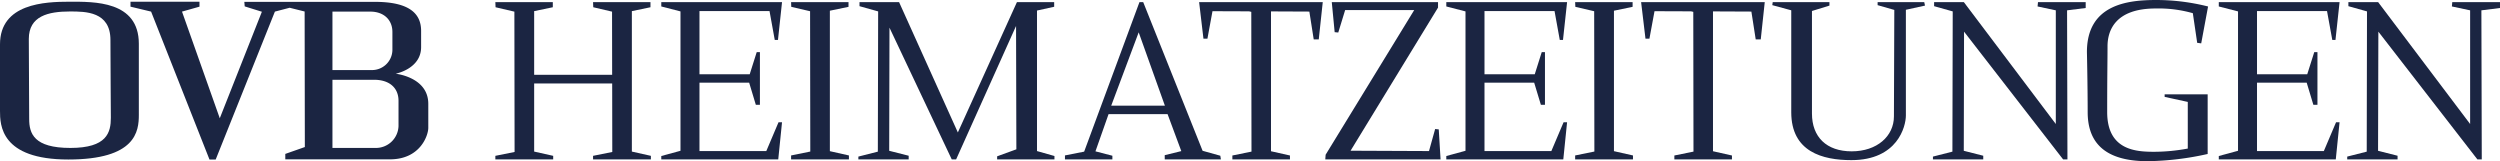
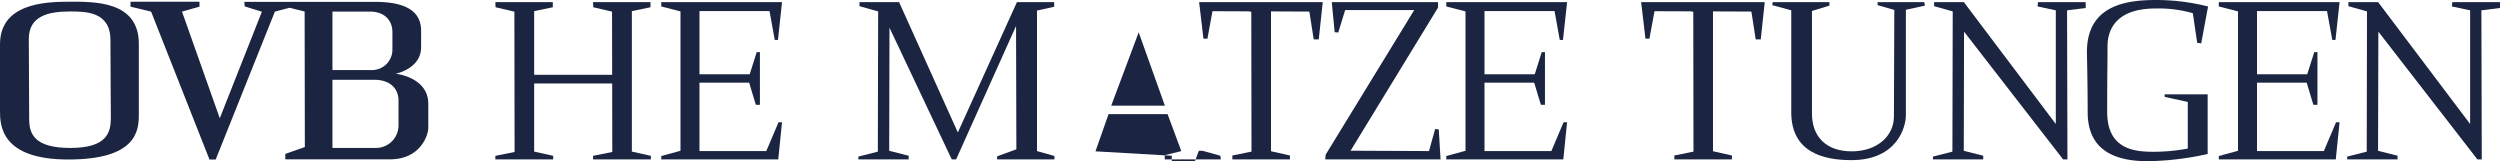
<svg xmlns="http://www.w3.org/2000/svg" viewBox="0 0 728.01 46.94">
  <defs>
    <style>.cls-1{fill:#1b2542;}</style>
  </defs>
  <g id="Ebene_2" data-name="Ebene 2">
    <g id="Ebene_1-2" data-name="Ebene 1">
      <path class="cls-1" d="M20.22.5C13.08.5,0,1,0,12.92V32.29c0,4.08.17,14.16,19.88,14.16s20.55-8.22,20.55-13V12.75C40.43.18,27.35.5,20.22.5Zm.28,42.58c-10.65,0-12-4.22-12-8.41s-.11-19.14-.11-23.33c0-6.68,5.66-8,12-8,4.53,0,11.77,0,11.77,8.3s.12,18.34.12,22.65S31.14,43.08,20.5,43.08Z" />
      <path class="cls-1" d="M115.21,21.47s7.42-1.41,7.42-7.75V9c0-4.87-3.17-8.46-13.48-8.46h-38l.11,1.32,5,1.56L64,34.44,53,3.38l5.09-1.44V.5H38V1.94l6,1.44L61,46.45h1.81L80.05,3.38l4.3-1.12,4.36,1.09.06,39.47-5.69,2v1.58h30.49c8.83,0,11.15-7,11.15-9.17v-7C124.72,22.44,115.21,21.47,115.21,21.47ZM96.81,3.38h11c4.08,0,6.46,2.52,6.46,5.92v5.32a5.94,5.94,0,0,1-6.12,5.78H96.81Zm19.24,33.31a6.58,6.58,0,0,1-6.75,6.39H96.81V23.23h12.12c4.49,0,7.12,2.37,7.12,6.12Z" />
      <polygon class="cls-1" points="250.29 0.63 261.82 0.63 278.93 38.57 296.13 0.63 306.98 0.63 306.98 1.97 301.98 3.07 301.98 43.99 307.06 45.43 307.06 46.41 290.37 46.41 290.37 45.52 295.97 43.48 295.88 7.56 278.43 46.41 277.15 46.41 259.02 8.06 258.94 43.91 264.61 45.35 264.61 46.41 249.96 46.41 249.96 45.6 255.63 44.16 255.72 3.32 250.29 1.8 250.29 0.63" />
      <polygon class="cls-1" points="563.22 0.63 571.89 0.63 598.66 36.11 598.66 3.01 593.35 1.88 593.47 0.63 607.36 0.63 607.36 2.33 601.94 3.01 602.05 46.41 600.78 46.41 571.94 9.22 571.86 43.91 577.53 45.35 577.53 46.41 562.88 46.41 562.88 45.6 568.55 44.16 568.64 3.32 563.22 1.8 563.22 0.63" />
      <polygon class="cls-1" points="683.86 0.63 692.53 0.63 719.31 36.11 719.31 3.01 714 1.88 714.11 0.63 728.01 0.63 728.01 2.33 722.59 3.01 722.7 46.41 721.42 46.41 692.59 9.22 692.5 43.91 698.18 45.35 698.18 46.41 683.52 46.41 683.52 45.6 689.2 44.16 689.28 3.32 683.86 1.8 683.86 0.63" />
      <polygon class="cls-1" points="192.57 0.63 227.73 0.63 226.55 11.62 225.61 11.62 224.09 3.23 203.69 3.23 203.69 21.62 218.32 21.62 220.36 15.18 221.29 15.18 221.29 30.52 220.1 30.52 218.16 24.08 203.69 24.08 203.69 43.99 223.15 43.99 226.71 35.6 227.73 35.6 226.63 46.41 192.57 46.41 192.57 45.43 198.16 43.91 198.16 3.32 192.57 1.88 192.57 0.63" />
      <polygon class="cls-1" points="421.17 0.63 456.34 0.63 455.15 11.62 454.21 11.62 452.69 3.23 432.29 3.23 432.29 21.62 446.93 21.62 448.96 15.18 449.9 15.18 449.9 30.52 448.71 30.52 446.76 24.08 432.29 24.08 432.29 43.99 451.76 43.99 455.32 35.6 456.34 35.6 455.24 46.41 421.17 46.41 421.17 45.43 426.76 43.91 426.76 3.32 421.17 1.88 421.17 0.63" />
      <polygon class="cls-1" points="646.12 0.63 681.29 0.63 680.1 11.62 679.17 11.62 677.64 3.23 657.25 3.23 657.25 21.62 671.88 21.62 673.92 15.18 674.85 15.18 674.85 30.52 673.66 30.52 671.72 24.08 657.25 24.08 657.25 43.99 676.71 43.99 680.27 35.6 681.29 35.6 680.19 46.41 646.12 46.41 646.12 45.43 651.72 43.91 651.72 3.32 646.12 1.88 646.12 0.63" />
-       <polygon class="cls-1" points="230.37 0.63 247.09 0.63 247.09 1.99 241.66 3.12 241.66 44.02 247.21 45.27 247.21 46.41 230.37 46.41 230.37 45.27 235.96 44.13 235.9 3.27 230.42 1.99 230.37 0.63" />
-       <polygon class="cls-1" points="458.69 0.63 475.42 0.63 475.42 1.99 469.99 3.12 469.99 44.02 475.53 45.27 475.53 46.41 458.69 46.41 458.69 45.27 464.29 44.13 464.23 3.27 458.75 1.99 458.69 0.63" />
      <polygon class="cls-1" points="184 44.14 184 3.24 189.42 2.11 189.42 0.63 172.7 0.63 172.76 2.11 178.23 3.39 178.26 21.78 155.55 21.78 155.55 3.24 160.98 2.11 160.98 0.63 144.25 0.63 144.31 2.11 149.79 3.39 149.85 44.25 144.25 45.38 144.25 46.41 161.09 46.41 161.09 45.38 155.55 44.14 155.55 24.3 178.27 24.3 178.3 44.25 172.7 45.38 172.7 46.41 189.54 46.41 189.54 45.38 184 44.14" />
-       <path class="cls-1" d="M323.59,30.77l8-21.35,7.63,21.35Zm15.59,15.64h16.35l-.17-1.06-5.16-1.44L332.91.63h-1.1l-16.1,43.53-5.59,1.1v1.15h13.81V45.35L319,44.07l3.82-10.84H340L344,44l-4.83,1.19Z" />
+       <path class="cls-1" d="M323.59,30.77l8-21.35,7.63,21.35Zm15.59,15.64h16.35l-.17-1.06-5.16-1.44h-1.1l-16.1,43.53-5.59,1.1v1.15h13.81V45.35L319,44.07l3.82-10.84H340L344,44l-4.83,1.19Z" />
      <path class="cls-1" d="M516.22.63h16.52v1L527.65,3.2V33.07c0,6.79,4.2,11,11.57,11s12.3-4.41,12.3-10.18.11-31,.11-31L546.77,1.5V.63h13.58l.22,1L555,2.85V33.63c0,3.17-2.41,13-15.87,13-8.37,0-17.51-2.4-17.51-13.94V3L516.1,1.5Z" />
      <polygon class="cls-1" points="349.19 0.63 350.45 11.26 351.61 11.26 353.08 3.26 363.72 3.3 364.38 3.45 364.44 44.15 358.87 45.28 358.87 46.42 375.64 46.42 375.64 45.28 370.12 44.04 370.12 3.32 381.29 3.37 382.56 11.47 384.03 11.47 385.19 0.63 349.19 0.63" />
      <polygon class="cls-1" points="477.9 0.63 479.17 11.26 480.32 11.26 481.8 3.26 492.43 3.3 493.09 3.45 493.15 44.15 487.58 45.28 487.58 46.42 504.35 46.42 504.35 45.28 498.83 44.04 498.83 3.32 510.01 3.37 511.27 11.47 512.74 11.47 513.9 0.63 477.9 0.63" />
      <polygon class="cls-1" points="388.66 9.37 387.82 0.63 418.76 0.63 418.76 2.21 393.29 43.89 416.13 43.99 417.92 37.57 418.97 37.68 419.5 46.41 385.93 46.41 386.03 45.05 411.82 2.94 391.71 2.94 389.71 9.47 388.66 9.37" />
      <path class="cls-1" d="M641,12.63l2-10.74A61.92,61.92,0,0,0,627.93,0c-8.31,0-20.21,1.26-20.21,15.16,0,0,.22,10,.22,17.47s3.47,14.31,17.47,14.31a84.39,84.39,0,0,0,17.47-2.1V27.47H630.35v.74l6.74,1.47V43.26a54,54,0,0,1-9.79.94c-5.26,0-13.68-.42-13.68-11.57s.1-14.63.1-19.16,2.21-11,14-11a36.58,36.58,0,0,1,10.84,1.37l1.27,8.63Z" />
    </g>
  </g>
</svg>